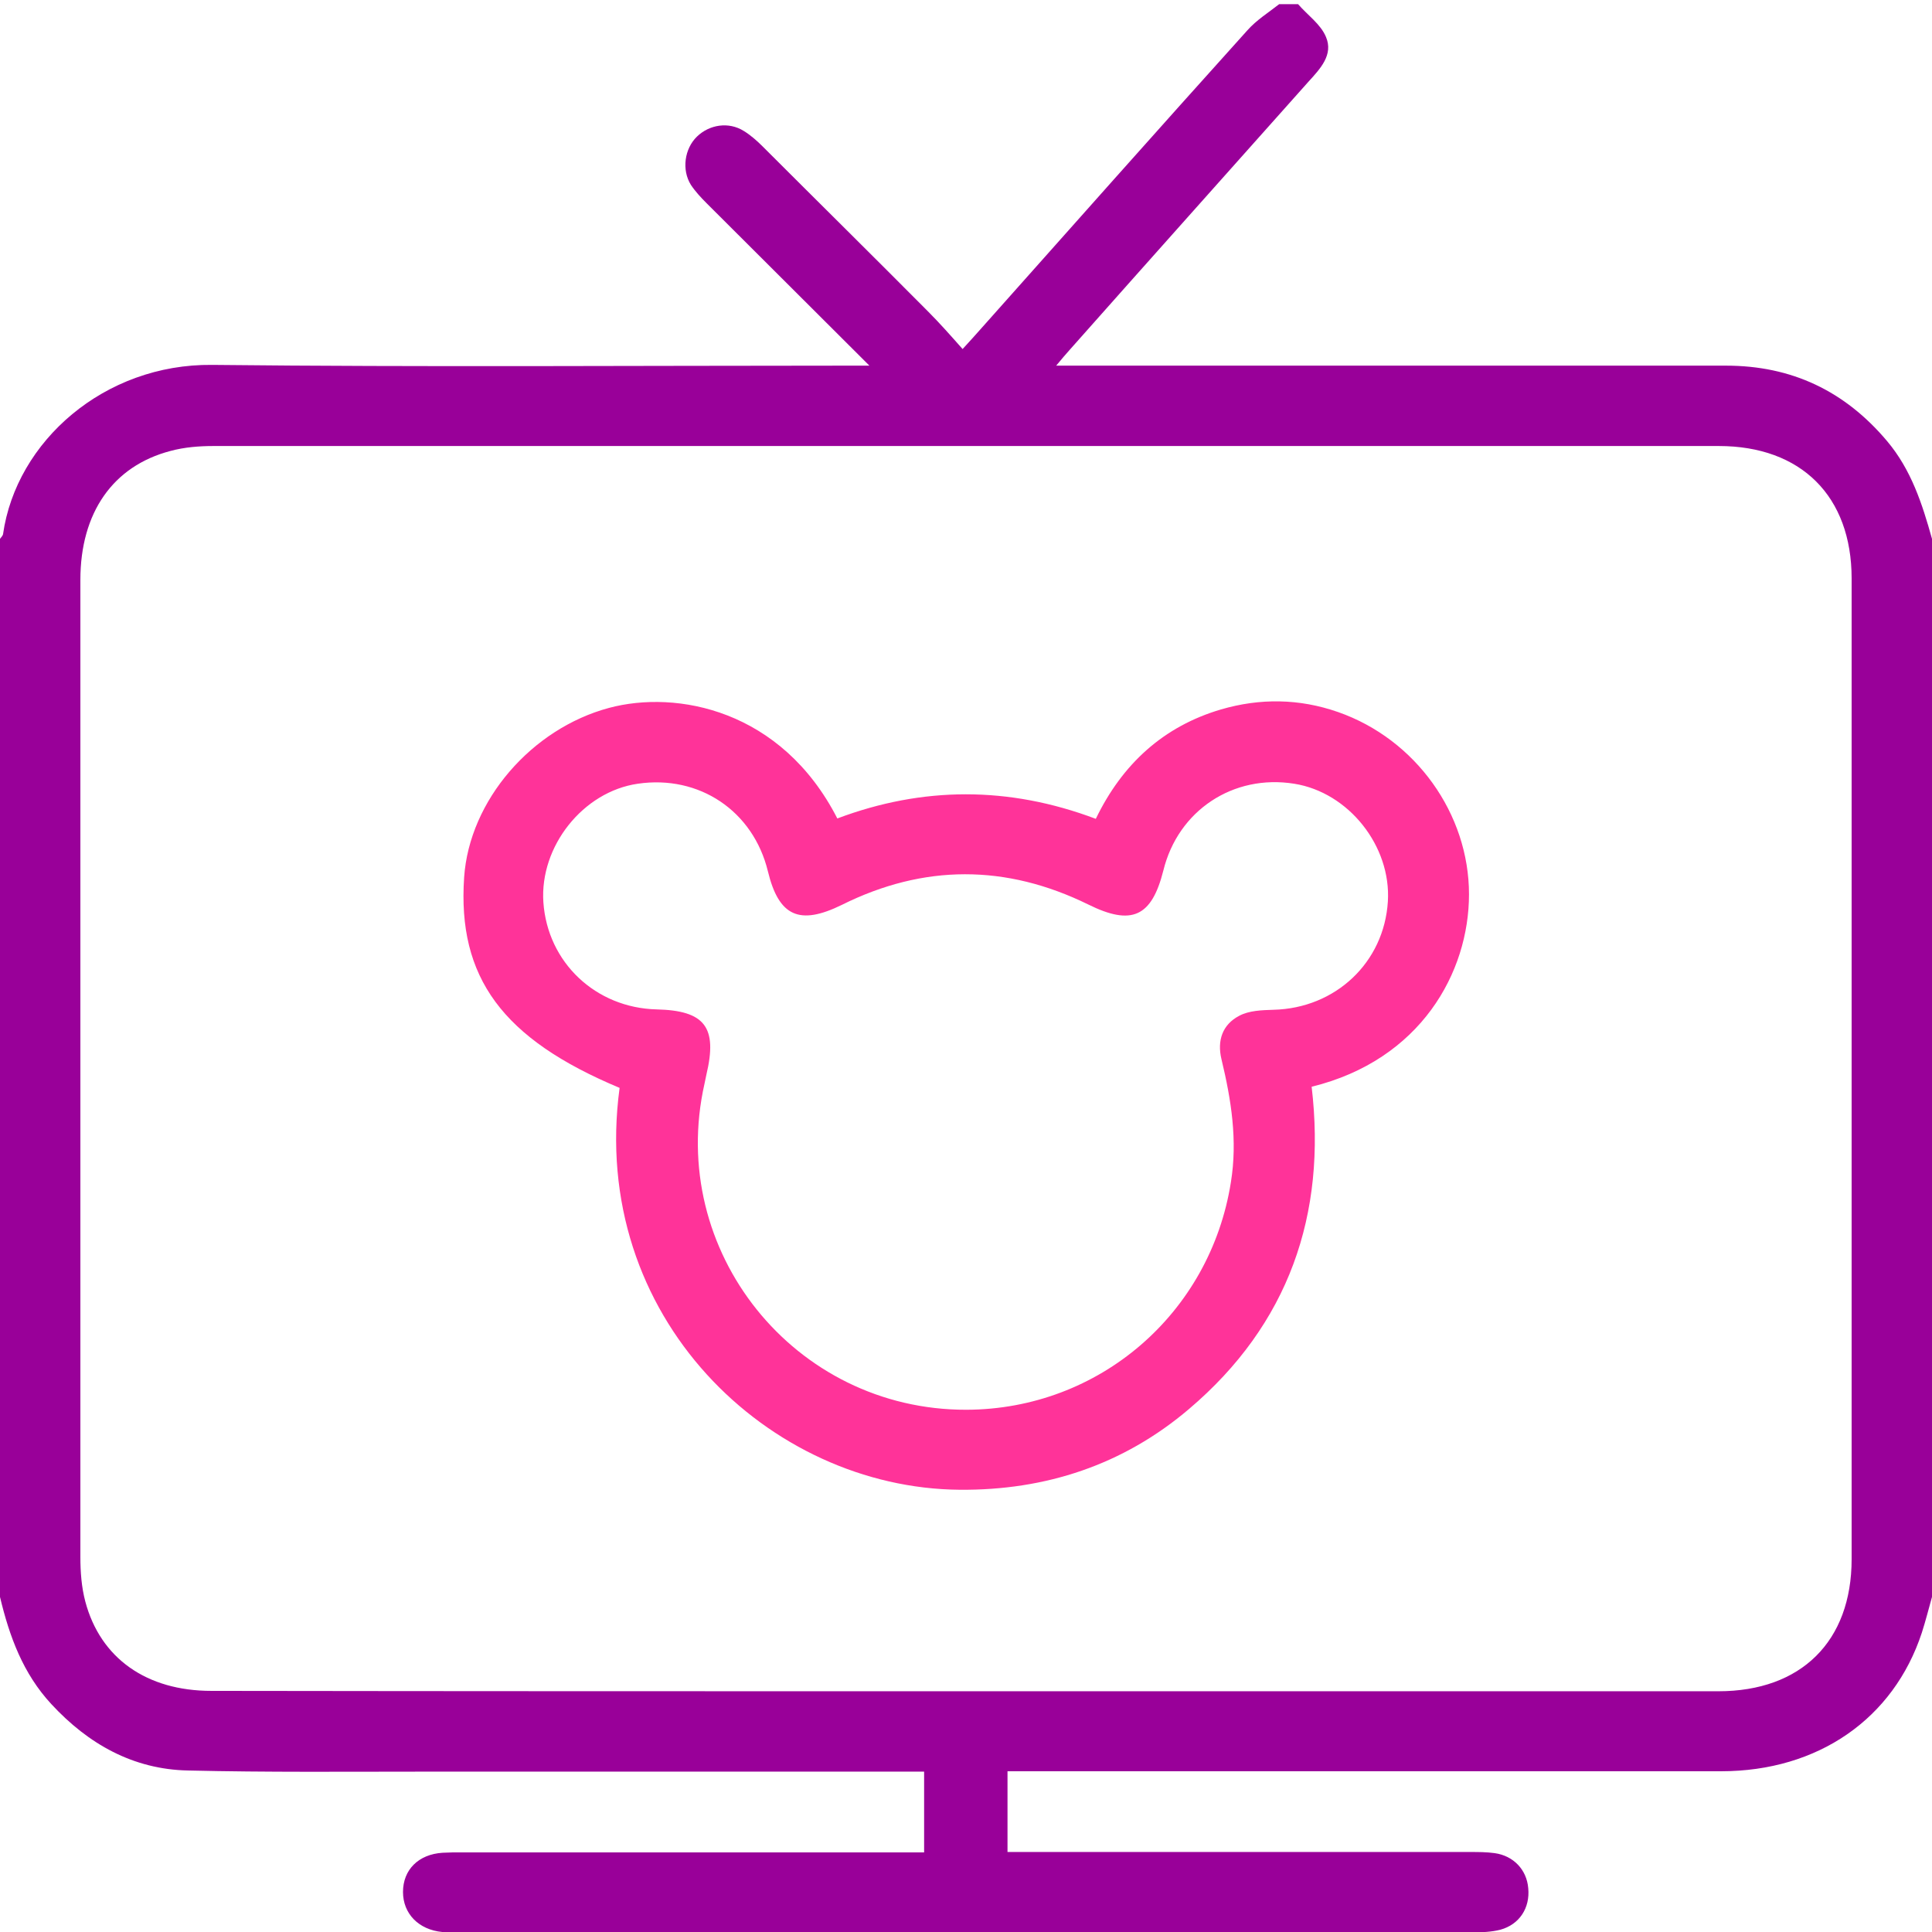
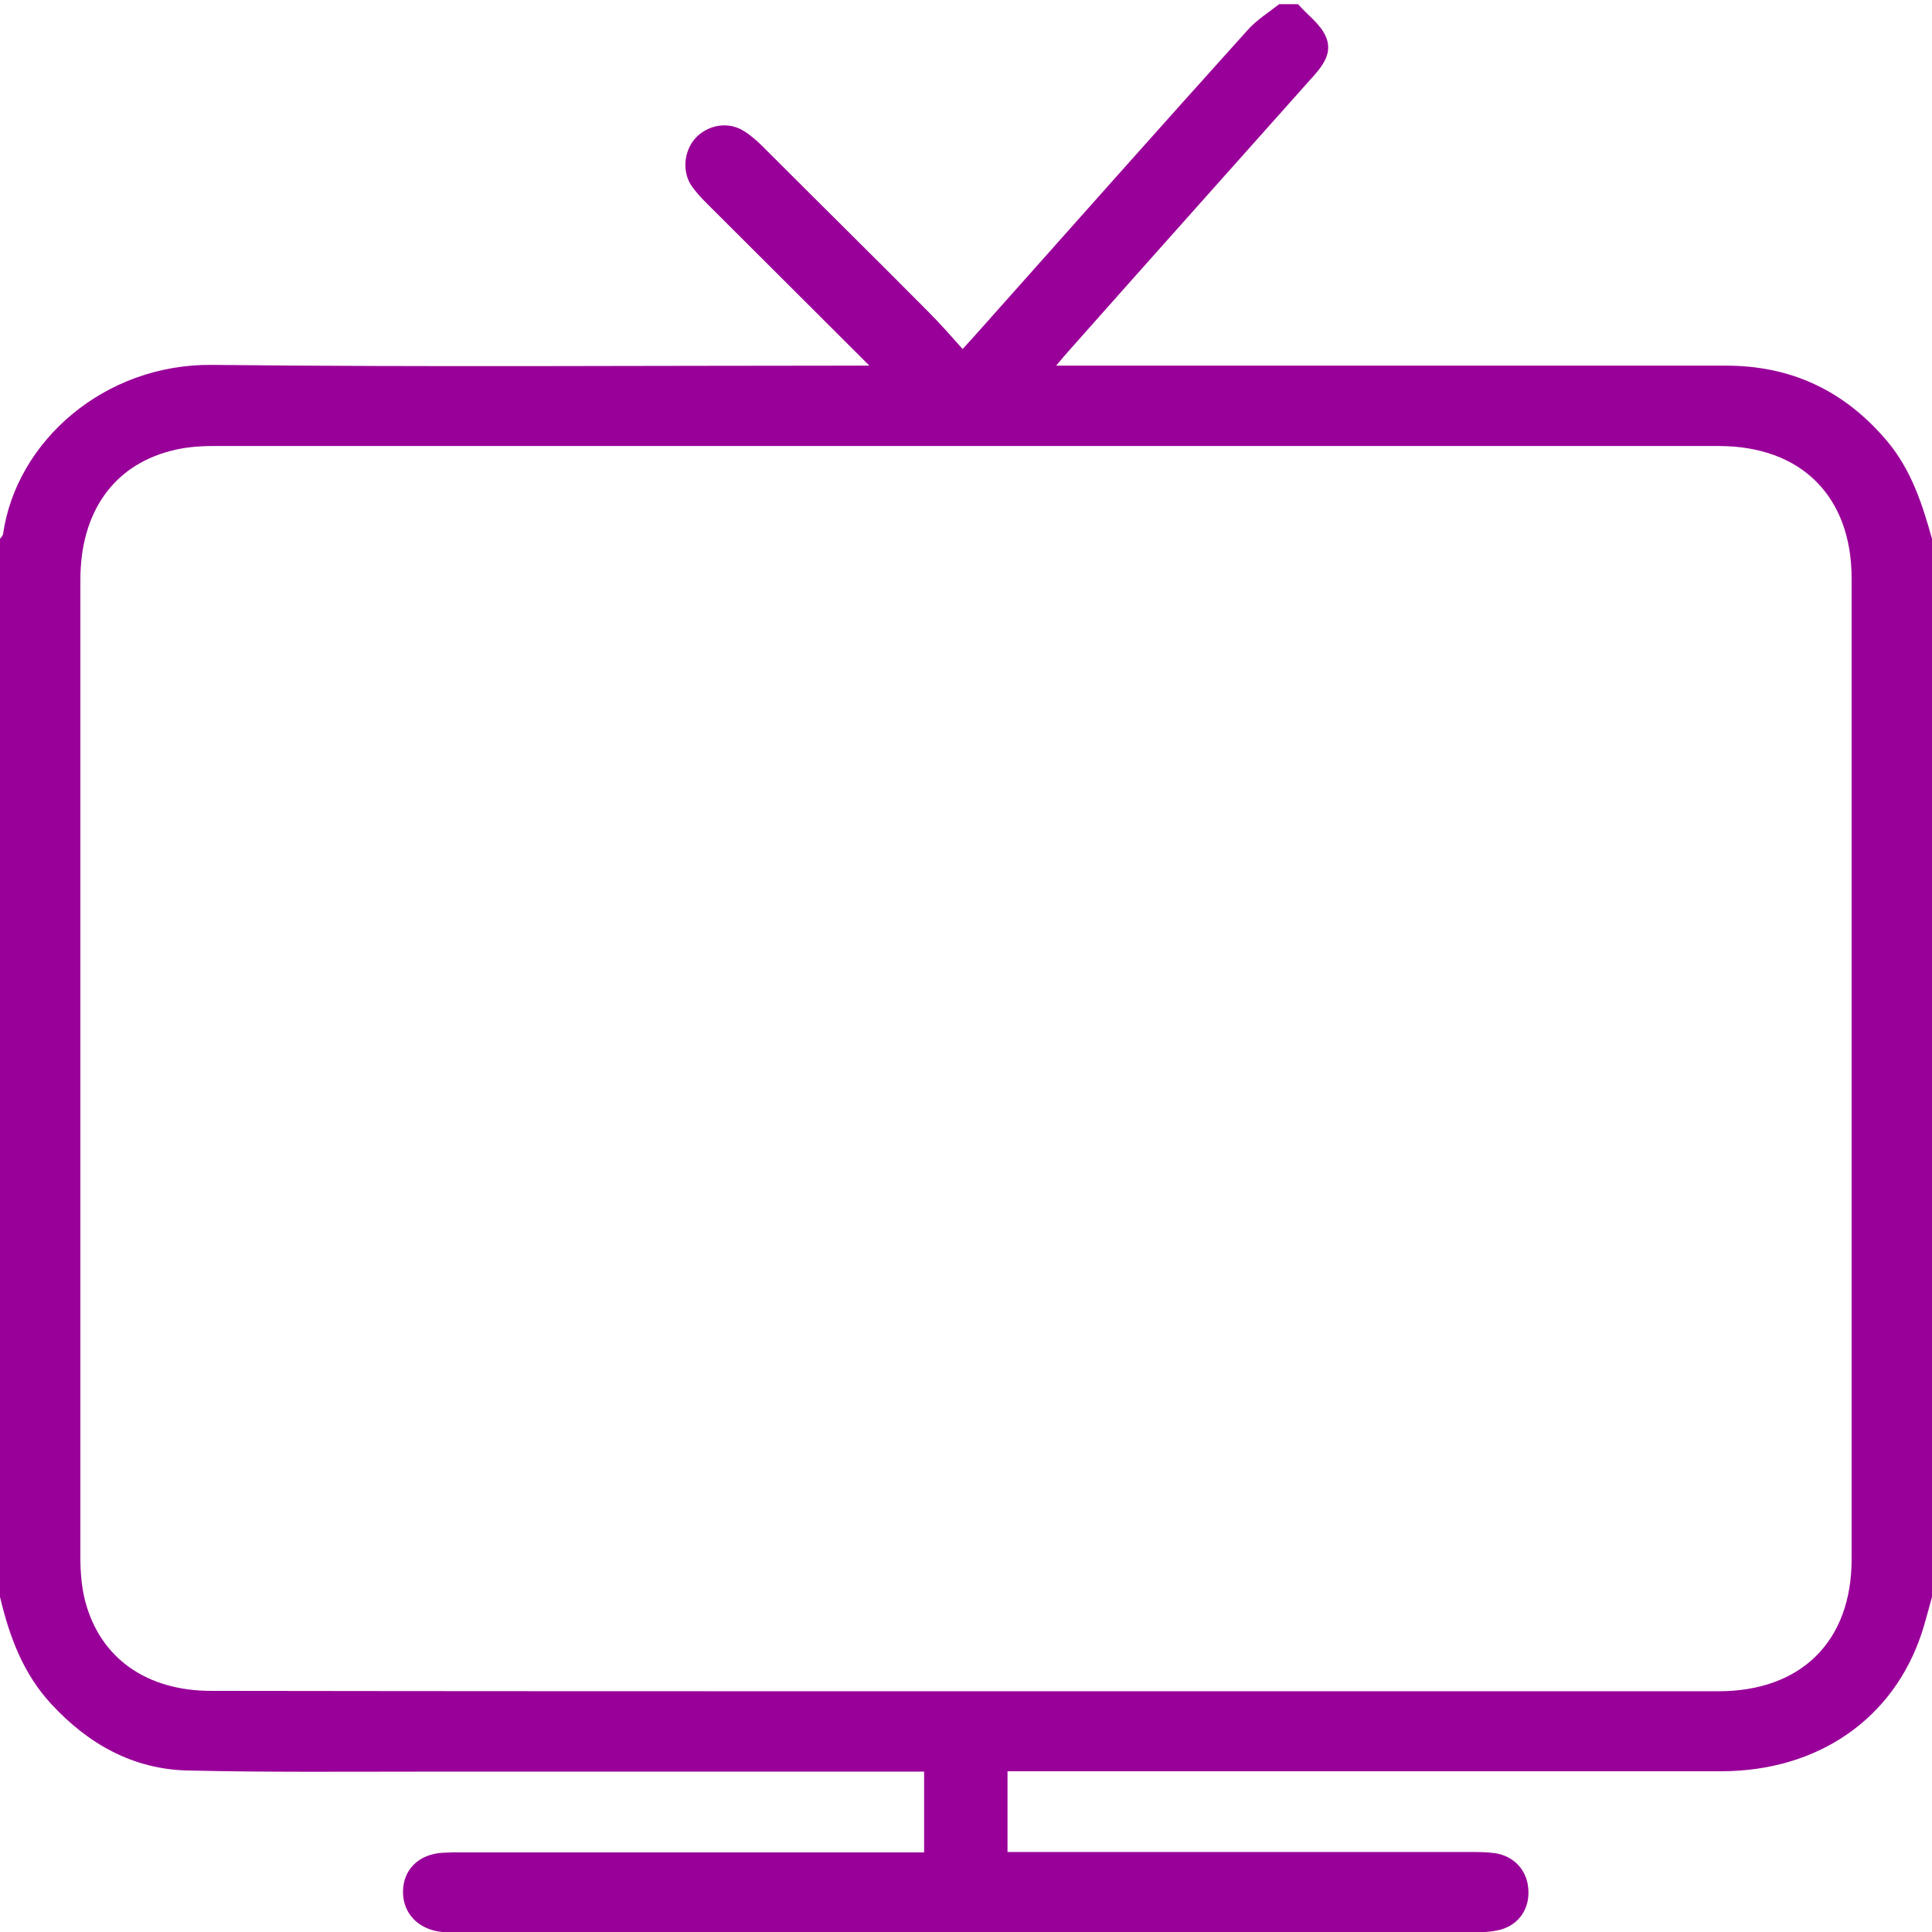
<svg xmlns="http://www.w3.org/2000/svg" id="Layer_1" x="0px" y="0px" viewBox="0 0 512 512" style="enable-background:new 0 0 512 512;" xml:space="preserve">
  <style type="text/css">	.st0{fill:#990099;}	.st1{fill:#FF3399;}</style>
  <g>
    <path class="st0" d="M339,1.1c1.7,0,3.3,0,5,0c2.5,2.9,6,5.3,7.4,8.7c2,4.7-1.5,8.4-4.6,11.8c-21.1,23.7-42.3,47.4-63.4,71.2  c-1,1.1-2,2.3-3.5,4.1c24.8,0,48.4,0,72.1,0c35.1,0,70.3,0,105.4,0c17.4,0,31.5,6.7,42.7,20c6.4,7.6,9.3,16.6,11.9,25.9  c0,93.5,0,187,0,280.4c-0.9,3.2-1.7,6.4-2.7,9.5c-7.5,22.8-27.5,36.7-53.2,36.7c-60.8,0-121.7,0-182.5,0c-2.1,0-4.2,0-6.6,0  c0,7.4,0,14.1,0,21.4c2.2,0,4.2,0,6.1,0c38.8,0,77.7,0,116.5,0c2.2,0,4.3,0,6.5,0.3c5,0.7,8.5,4.4,8.9,9.3c0.5,5.2-2.3,9.6-7.4,11  c-2.4,0.6-4.9,0.7-7.4,0.7c-89.5,0-179,0-268.5,0c-1.5,0-3,0.1-4.5-0.1c-6.3-0.6-10.4-4.9-10.4-10.6c0-5.9,4.1-10,10.5-10.4  c1.7-0.1,3.3-0.1,5-0.1c38.8,0,77.7,0,116.5,0c2,0,3.9,0,6.1,0c0-7.3,0-14.1,0-21.4c-2.2,0-4.2,0-6.1,0c-42,0-84,0-126,0  c-21,0-42,0.2-63-0.3c-14.5-0.3-26.4-7-36.2-17.6C6.1,443.5,2.5,433.7,0,423.2c0-93.5,0-187,0-280.4c0.3-0.4,0.7-0.8,0.8-1.2  c3.5-24.7,26.9-45.2,55.4-44.9c56,0.6,112,0.2,168,0.2c1.7,0,3.4,0,6.2,0c-15.1-15.1-29.1-29-43.1-43c-1.5-1.5-3-3.1-4.2-4.9  c-2.5-4-1.7-9.6,1.6-12.8c3.3-3.2,8.4-4,12.4-1.5c1.8,1.1,3.5,2.6,5,4.1c14.6,14.6,29.3,29.1,43.8,43.7c3.1,3.1,6.1,6.5,9.2,10  c2-2.2,3.4-3.7,4.7-5.2c23.6-26.5,47.1-53,70.8-79.3C333,5.3,336.2,3.3,339,1.1z M256,448.2c66.5,0,133,0,199.4,0  c21.9,0,35.3-13.2,35.3-35c0-86.6,0-173.3,0-259.9c0-21.8-13.4-35.1-35.2-35.1c-133,0-265.9,0-398.9,0c-3.8,0-7.7,0.3-11.4,1.3  c-15.3,4-23.9,16.4-23.9,34.2c0,86.3,0,172.6,0,258.9c0,4,0.3,8,1.3,11.8c4,15.1,16.3,23.7,33.4,23.7  C122.7,448.2,189.3,448.2,256,448.2z" />
-     <path class="st1" d="M164.2,288.3c-31.1-13-43-29.3-41.2-55.8c1.4-20.4,17.9-39.4,38.4-44.9c17.9-4.8,45.7,0.4,60.5,29.3  c22.6-8.5,45.4-8.6,68.5,0.1c7-14.5,17.9-24.5,33.2-29c10.3-3,20.7-2.9,31,0.7c20.6,7.2,34.7,27,34.7,48.3  c0,20.7-12.8,43.9-41.7,51c4,33.9-6.1,63-32.5,85.4c-17.4,14.8-38,21.6-60.8,21.4C203.9,394.4,156,349.1,164.2,288.3z M256.1,373.6  c35.2-0.1,64.6-25.5,70.1-60.3c1.8-11.1,0.1-21.8-2.5-32.6c-1.2-5,0.3-9.2,4.7-11.5c2.6-1.4,6-1.5,9.1-1.6  c16.4-0.4,29.3-12.5,30.3-28.7c0.9-14.7-10.4-28.9-24.8-31.2c-16.2-2.6-30.8,7.1-34.7,23c-3.1,12.3-8.4,14.7-19.9,9  c-21.8-10.7-43.6-10.7-65.3,0.1c-11.2,5.5-16.7,3.1-19.6-8.9c-3.9-16-18.2-25.6-34.5-23.2c-14.5,2.1-26,16.6-25,31.4  c1.1,16,13.9,28,30,28.4c12.8,0.3,16.2,4.7,13.2,17.3c-0.2,0.8-0.3,1.6-0.5,2.4C176.7,331.5,210.5,373.7,256.1,373.6z" />
  </g>
</svg>